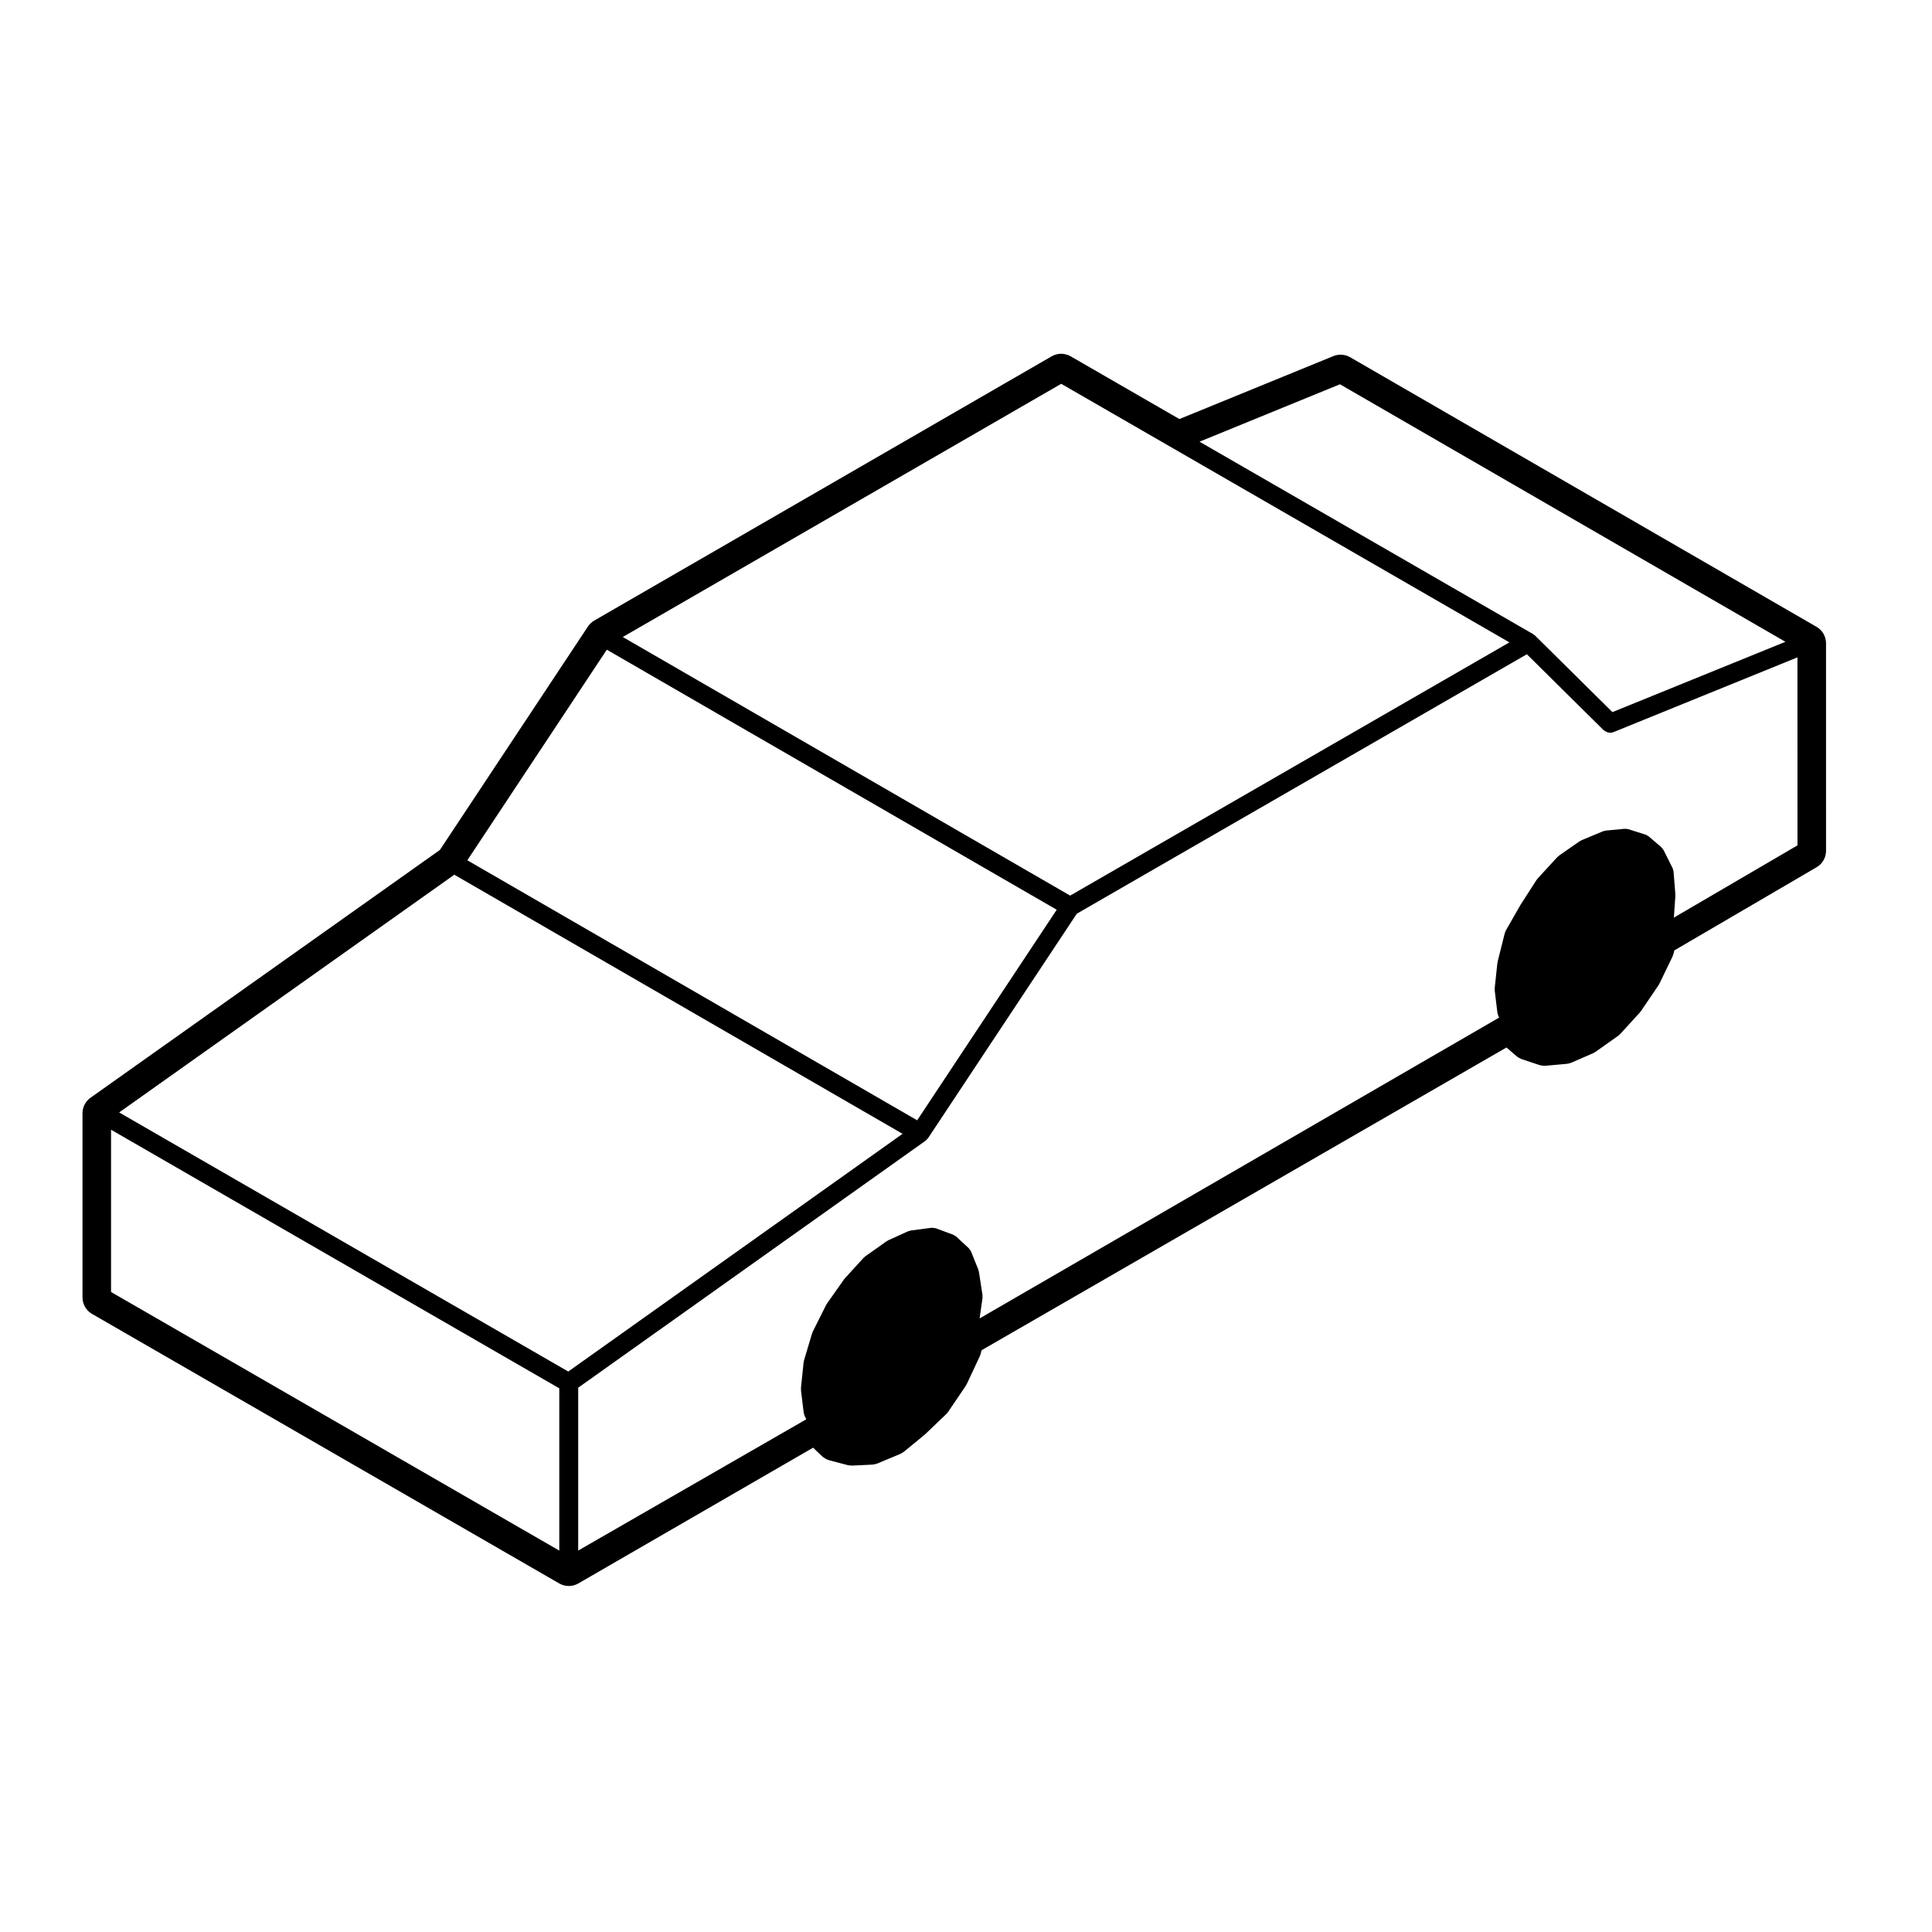
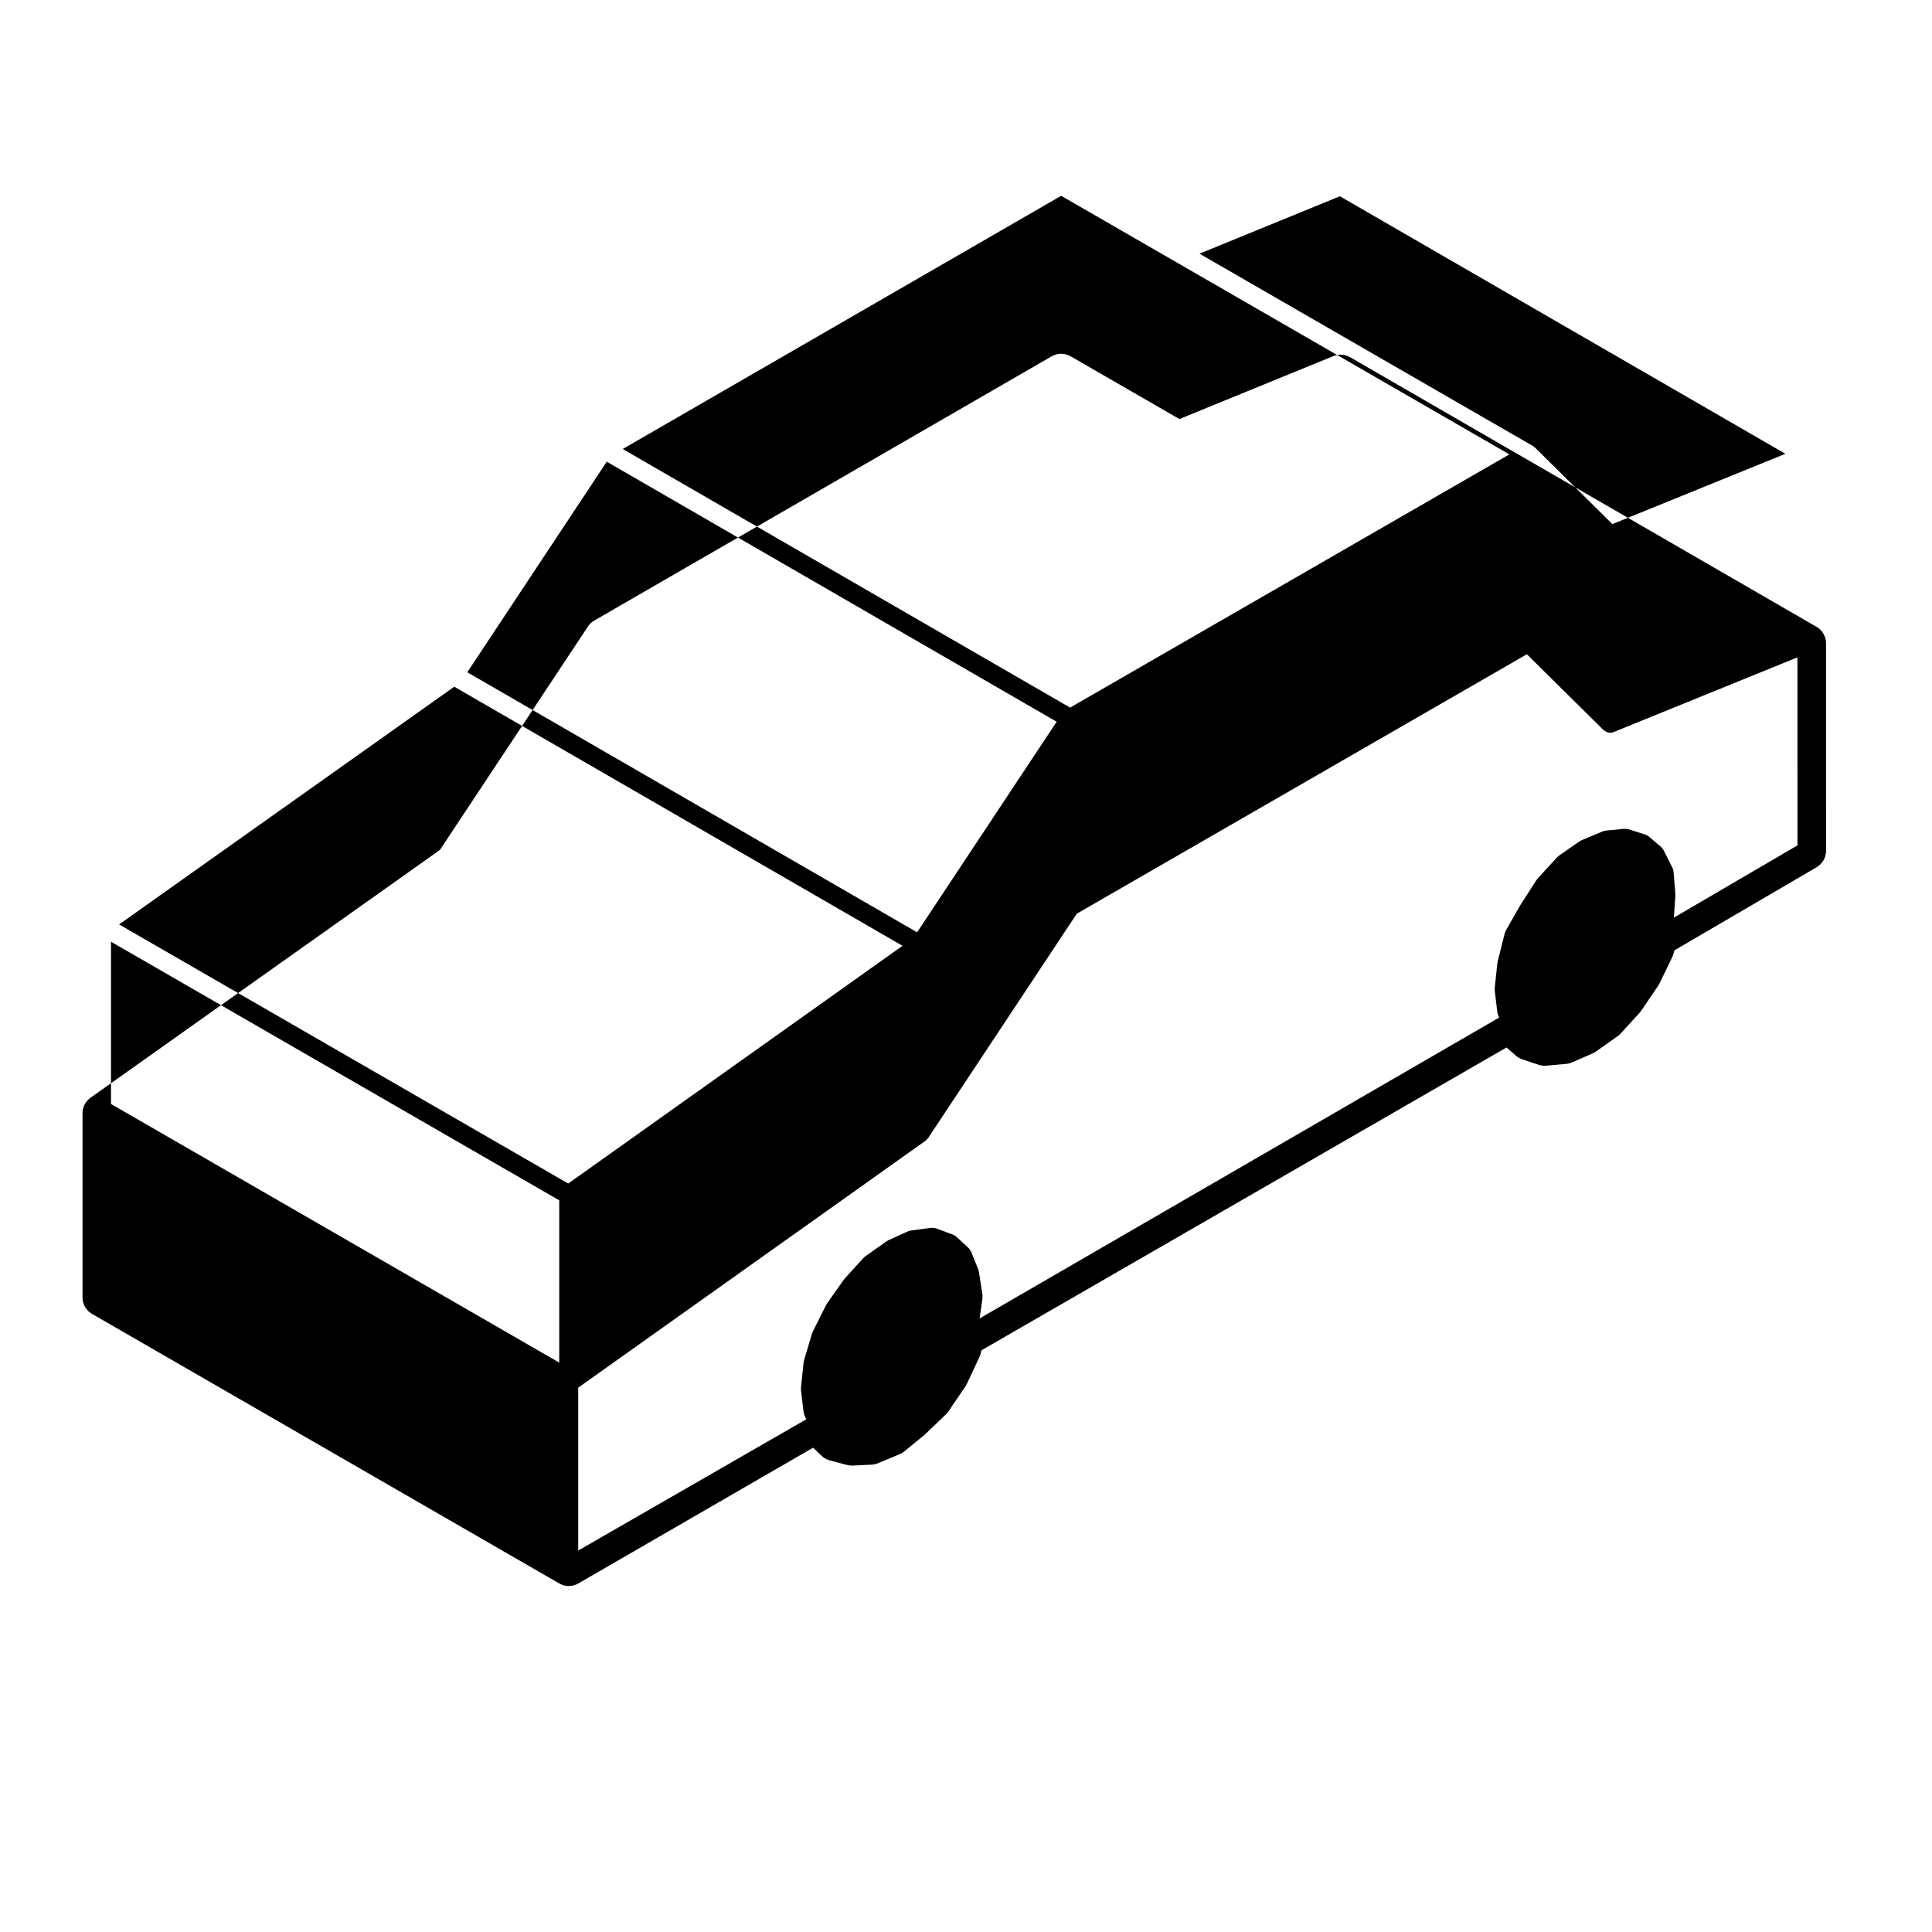
<svg xmlns="http://www.w3.org/2000/svg" fill="#000000" width="800px" height="800px" version="1.1" viewBox="144 144 512 512">
-   <path d="m625.39 310.11-123.59-71.441c-0.777-0.449-1.641-0.676-2.519-0.676-0.648 0-1.301 0.121-1.91 0.371l-40.82 16.688-28.812-16.625c-0.785-0.449-1.652-0.676-2.519-0.676-0.875 0-1.742 0.227-2.519 0.676l-121.2 70.02c-0.68 0.387-1.25 0.934-1.684 1.578l-39.242 59.223-92.586 65.664c-1.328 0.945-2.125 2.473-2.125 4.106v48.812c0 1.797 0.961 3.465 2.519 4.363l123.83 71.441c0.785 0.449 1.652 0.676 2.519 0.676 0.875 0 1.742-0.227 2.527-0.68l62.219-35.977 2.262 2.16c0.621 0.59 1.367 1.008 2.195 1.223l4.523 1.188c0.422 0.109 0.848 0.168 1.281 0.168 0.082 0 0.156 0 0.238-0.004l4.996-0.238c0.59-0.031 1.16-0.156 1.703-0.383l5.719-2.383c0.453-0.188 0.875-0.441 1.258-0.75l5.234-4.293c0.102-0.082 0.195-0.168 0.297-0.258l5.473-5.234c0.258-0.246 0.492-0.52 0.691-0.816l4.523-6.672c0.145-0.215 0.277-0.453 0.395-0.695l3.336-7.144c0.137-0.293 0.246-0.594 0.324-0.91l0.188-0.777 139.12-80.238 2.527 2.188c0.504 0.43 1.082 0.754 1.703 0.969l4.293 1.426c0.516 0.168 1.043 0.258 1.582 0.258 0.156 0 0.309-0.004 0.453-0.02l5.246-0.473c0.527-0.051 1.062-0.18 1.559-0.398l5.473-2.383c0.324-0.137 0.629-0.312 0.906-0.516l5.719-4.055c0.297-0.207 0.57-0.441 0.805-0.711l4.996-5.473c0.168-0.18 0.312-0.367 0.453-0.57l4.523-6.672c0.137-0.207 0.266-0.418 0.363-0.641l3.336-6.906c0.145-0.312 0.266-0.629 0.344-0.957l0.207-0.801 37.695-22.035c1.547-0.906 2.5-2.559 2.5-4.348l-0.004-55.008c0-1.797-0.961-3.461-2.516-4.359zm-5.039 57.922-32.758 19.148 0.402-5.859c0-0.07-0.031-0.125-0.031-0.195 0-0.059 0.031-0.109 0.02-0.176l-0.473-5.91v-0.012-0.035c-0.012-0.137-0.082-0.25-0.105-0.379-0.051-0.18-0.059-0.367-0.145-0.543l-2.383-4.758c-0.09-0.18-0.246-0.328-0.371-0.488-0.09-0.102-0.145-0.227-0.246-0.312l-3.324-2.848c-0.051-0.035-0.105-0.051-0.145-0.086-0.238-0.172-0.473-0.324-0.734-0.402l-4.523-1.426c-0.277-0.09-0.551-0.102-0.836-0.09-0.051 0-0.102-0.023-0.156-0.02l-4.996 0.473c-0.125 0.016-0.246 0.082-0.371 0.109-0.117 0.031-0.238 0.02-0.352 0.07l-5.719 2.383c-0.102 0.039-0.156 0.109-0.246 0.16-0.07 0.039-0.156 0.051-0.227 0.102l-5.473 3.809c-0.082 0.055-0.117 0.137-0.195 0.195-0.07 0.066-0.156 0.098-0.227 0.168l-5.258 5.719c-0.051 0.055-0.07 0.117-0.105 0.176-0.051 0.059-0.117 0.098-0.156 0.16l-4.293 6.672c-0.012 0.023-0.012 0.051-0.031 0.074-0.012 0.016-0.02 0.023-0.031 0.039l-3.809 6.66c-0.059 0.102-0.059 0.207-0.105 0.312-0.051 0.109-0.125 0.207-0.156 0.328l-1.91 7.629c-0.012 0.059 0.012 0.117 0 0.18-0.012 0.055-0.051 0.102-0.059 0.156l-0.711 6.66c-0.012 0.105 0.02 0.191 0.031 0.293 0 0.102-0.039 0.18-0.031 0.281l0.719 5.953c0.02 0.152 0.09 0.281 0.125 0.422 0.039 0.105 0.031 0.215 0.082 0.316l0.246 0.535-137.68 79.727 0.777-5.445c0.02-0.133-0.02-0.25-0.02-0.383 0-0.121 0.031-0.238 0.012-0.359l-0.953-6.195c-0.012-0.102-0.07-0.176-0.102-0.273-0.02-0.098-0.012-0.188-0.051-0.281l-1.91-4.762c0-0.016-0.02-0.023-0.02-0.039-0.082-0.176-0.207-0.328-0.324-0.492-0.082-0.105-0.137-0.238-0.238-0.328-0.02-0.016-0.02-0.039-0.039-0.055l-3.336-3.09c-0.156-0.145-0.352-0.227-0.527-0.316-0.105-0.059-0.188-0.145-0.309-0.191l-0.012-0.004h-0.012l-4.508-1.668c-0.039-0.02-0.09-0.012-0.137-0.023-0.145-0.047-0.297-0.051-0.453-0.07-0.168-0.02-0.332-0.055-0.504-0.035-0.039 0-0.07-0.016-0.105-0.012l-5.481 0.719c-0.137 0.02-0.246 0.098-0.383 0.133-0.105 0.031-0.215 0.023-0.324 0.074l-5.246 2.383c-0.07 0.035-0.117 0.102-0.188 0.137-0.07 0.035-0.156 0.051-0.227 0.102l-5.719 4.047c-0.082 0.059-0.117 0.141-0.188 0.207-0.07 0.059-0.156 0.09-0.215 0.152l-4.996 5.481c-0.031 0.039-0.039 0.09-0.082 0.125-0.031 0.047-0.09 0.07-0.117 0.117l-4.523 6.422c-0.039 0.055-0.051 0.121-0.082 0.18-0.039 0.055-0.09 0.09-0.117 0.141l-3.57 7.144c-0.031 0.07-0.031 0.141-0.059 0.215-0.02 0.07-0.082 0.117-0.102 0.188l-2.137 7.144c-0.031 0.082-0.012 0.152-0.02 0.23-0.02 0.082-0.07 0.145-0.082 0.23l-0.719 6.906c-0.012 0.102 0.031 0.188 0.031 0.289 0 0.098-0.031 0.18-0.02 0.277l0.719 5.953c0.02 0.156 0.09 0.293 0.137 0.438 0.031 0.105 0.031 0.211 0.07 0.312l0.473 1.008-60.438 34.781v-43.16l92.062-65.453c0.207-0.145 0.344-0.336 0.492-0.527 0.039-0.055 0.105-0.074 0.145-0.125l39.438-59.512 119.27-68.754 20.297 20.078c0.082 0.082 0.188 0.109 0.277 0.18 0.09 0.07 0.168 0.121 0.277 0.176 0.383 0.223 0.785 0.367 1.219 0.367 0.324 0 0.648-0.066 0.953-0.191l48.68-19.785zm-195.12-122.32 29.699 17.129 89.082 51.395-116.41 67.109-118.56-68.531zm73.867 0.125 118.06 68.246-45.848 18.633-20.484-20.262c-0.039-0.039-0.102-0.055-0.137-0.09-0.09-0.074-0.168-0.141-0.266-0.207-0.039-0.023-0.07-0.07-0.105-0.098l-88.43-51.008zm-194.29 70.34 119.23 68.914-36.98 55.801-119.21-68.906zm-40.41 59.633 118.79 68.664-88.594 62.996-119.02-68.664zm-90.973 110.58v-43.004l118.79 68.535v43.004z" />
+   <path d="m625.39 310.11-123.59-71.441c-0.777-0.449-1.641-0.676-2.519-0.676-0.648 0-1.301 0.121-1.91 0.371l-40.82 16.688-28.812-16.625c-0.785-0.449-1.652-0.676-2.519-0.676-0.875 0-1.742 0.227-2.519 0.676l-121.2 70.02c-0.68 0.387-1.25 0.934-1.684 1.578l-39.242 59.223-92.586 65.664c-1.328 0.945-2.125 2.473-2.125 4.106v48.812c0 1.797 0.961 3.465 2.519 4.363l123.83 71.441c0.785 0.449 1.652 0.676 2.519 0.676 0.875 0 1.742-0.227 2.527-0.68l62.219-35.977 2.262 2.16c0.621 0.59 1.367 1.008 2.195 1.223l4.523 1.188c0.422 0.109 0.848 0.168 1.281 0.168 0.082 0 0.156 0 0.238-0.004l4.996-0.238c0.59-0.031 1.16-0.156 1.703-0.383l5.719-2.383c0.453-0.188 0.875-0.441 1.258-0.75l5.234-4.293c0.102-0.082 0.195-0.168 0.297-0.258l5.473-5.234c0.258-0.246 0.492-0.52 0.691-0.816l4.523-6.672c0.145-0.215 0.277-0.453 0.395-0.695l3.336-7.144c0.137-0.293 0.246-0.594 0.324-0.91l0.188-0.777 139.12-80.238 2.527 2.188c0.504 0.43 1.082 0.754 1.703 0.969l4.293 1.426c0.516 0.168 1.043 0.258 1.582 0.258 0.156 0 0.309-0.004 0.453-0.02l5.246-0.473c0.527-0.051 1.062-0.18 1.559-0.398l5.473-2.383c0.324-0.137 0.629-0.312 0.906-0.516l5.719-4.055c0.297-0.207 0.57-0.441 0.805-0.711l4.996-5.473c0.168-0.18 0.312-0.367 0.453-0.57l4.523-6.672c0.137-0.207 0.266-0.418 0.363-0.641l3.336-6.906c0.145-0.312 0.266-0.629 0.344-0.957l0.207-0.801 37.695-22.035c1.547-0.906 2.5-2.559 2.5-4.348l-0.004-55.008c0-1.797-0.961-3.461-2.516-4.359zm-5.039 57.922-32.758 19.148 0.402-5.859c0-0.07-0.031-0.125-0.031-0.195 0-0.059 0.031-0.109 0.02-0.176l-0.473-5.91v-0.012-0.035c-0.012-0.137-0.082-0.25-0.105-0.379-0.051-0.18-0.059-0.367-0.145-0.543l-2.383-4.758c-0.09-0.18-0.246-0.328-0.371-0.488-0.09-0.102-0.145-0.227-0.246-0.312l-3.324-2.848c-0.051-0.035-0.105-0.051-0.145-0.086-0.238-0.172-0.473-0.324-0.734-0.402l-4.523-1.426c-0.277-0.09-0.551-0.102-0.836-0.09-0.051 0-0.102-0.023-0.156-0.02l-4.996 0.473c-0.125 0.016-0.246 0.082-0.371 0.109-0.117 0.031-0.238 0.02-0.352 0.07l-5.719 2.383c-0.102 0.039-0.156 0.109-0.246 0.16-0.07 0.039-0.156 0.051-0.227 0.102l-5.473 3.809c-0.082 0.055-0.117 0.137-0.195 0.195-0.07 0.066-0.156 0.098-0.227 0.168l-5.258 5.719c-0.051 0.055-0.07 0.117-0.105 0.176-0.051 0.059-0.117 0.098-0.156 0.16l-4.293 6.672c-0.012 0.023-0.012 0.051-0.031 0.074-0.012 0.016-0.02 0.023-0.031 0.039l-3.809 6.66c-0.059 0.102-0.059 0.207-0.105 0.312-0.051 0.109-0.125 0.207-0.156 0.328l-1.91 7.629c-0.012 0.059 0.012 0.117 0 0.18-0.012 0.055-0.051 0.102-0.059 0.156l-0.711 6.66c-0.012 0.105 0.02 0.191 0.031 0.293 0 0.102-0.039 0.18-0.031 0.281l0.719 5.953c0.02 0.152 0.09 0.281 0.125 0.422 0.039 0.105 0.031 0.215 0.082 0.316l0.246 0.535-137.68 79.727 0.777-5.445c0.02-0.133-0.02-0.25-0.02-0.383 0-0.121 0.031-0.238 0.012-0.359l-0.953-6.195c-0.012-0.102-0.07-0.176-0.102-0.273-0.02-0.098-0.012-0.188-0.051-0.281l-1.91-4.762c0-0.016-0.02-0.023-0.02-0.039-0.082-0.176-0.207-0.328-0.324-0.492-0.082-0.105-0.137-0.238-0.238-0.328-0.02-0.016-0.02-0.039-0.039-0.055l-3.336-3.09c-0.156-0.145-0.352-0.227-0.527-0.316-0.105-0.059-0.188-0.145-0.309-0.191l-0.012-0.004h-0.012l-4.508-1.668c-0.039-0.02-0.09-0.012-0.137-0.023-0.145-0.047-0.297-0.051-0.453-0.07-0.168-0.02-0.332-0.055-0.504-0.035-0.039 0-0.07-0.016-0.105-0.012l-5.481 0.719c-0.137 0.02-0.246 0.098-0.383 0.133-0.105 0.031-0.215 0.023-0.324 0.074l-5.246 2.383c-0.07 0.035-0.117 0.102-0.188 0.137-0.07 0.035-0.156 0.051-0.227 0.102l-5.719 4.047c-0.082 0.059-0.117 0.141-0.188 0.207-0.07 0.059-0.156 0.09-0.215 0.152l-4.996 5.481c-0.031 0.039-0.039 0.09-0.082 0.125-0.031 0.047-0.09 0.07-0.117 0.117l-4.523 6.422c-0.039 0.055-0.051 0.121-0.082 0.18-0.039 0.055-0.09 0.09-0.117 0.141l-3.57 7.144c-0.031 0.07-0.031 0.141-0.059 0.215-0.02 0.07-0.082 0.117-0.102 0.188l-2.137 7.144c-0.031 0.082-0.012 0.152-0.02 0.23-0.02 0.082-0.07 0.145-0.082 0.23l-0.719 6.906c-0.012 0.102 0.031 0.188 0.031 0.289 0 0.098-0.031 0.18-0.02 0.277l0.719 5.953c0.02 0.156 0.09 0.293 0.137 0.438 0.031 0.105 0.031 0.211 0.07 0.312l0.473 1.008-60.438 34.781v-43.16l92.062-65.453c0.207-0.145 0.344-0.336 0.492-0.527 0.039-0.055 0.105-0.074 0.145-0.125l39.438-59.512 119.27-68.754 20.297 20.078c0.082 0.082 0.188 0.109 0.277 0.18 0.09 0.07 0.168 0.121 0.277 0.176 0.383 0.223 0.785 0.367 1.219 0.367 0.324 0 0.648-0.066 0.953-0.191l48.68-19.785m-195.12-122.32 29.699 17.129 89.082 51.395-116.41 67.109-118.56-68.531zm73.867 0.125 118.06 68.246-45.848 18.633-20.484-20.262c-0.039-0.039-0.102-0.055-0.137-0.09-0.09-0.074-0.168-0.141-0.266-0.207-0.039-0.023-0.07-0.07-0.105-0.098l-88.43-51.008zm-194.29 70.34 119.23 68.914-36.98 55.801-119.21-68.906zm-40.41 59.633 118.79 68.664-88.594 62.996-119.02-68.664zm-90.973 110.58v-43.004l118.79 68.535v43.004z" />
</svg>